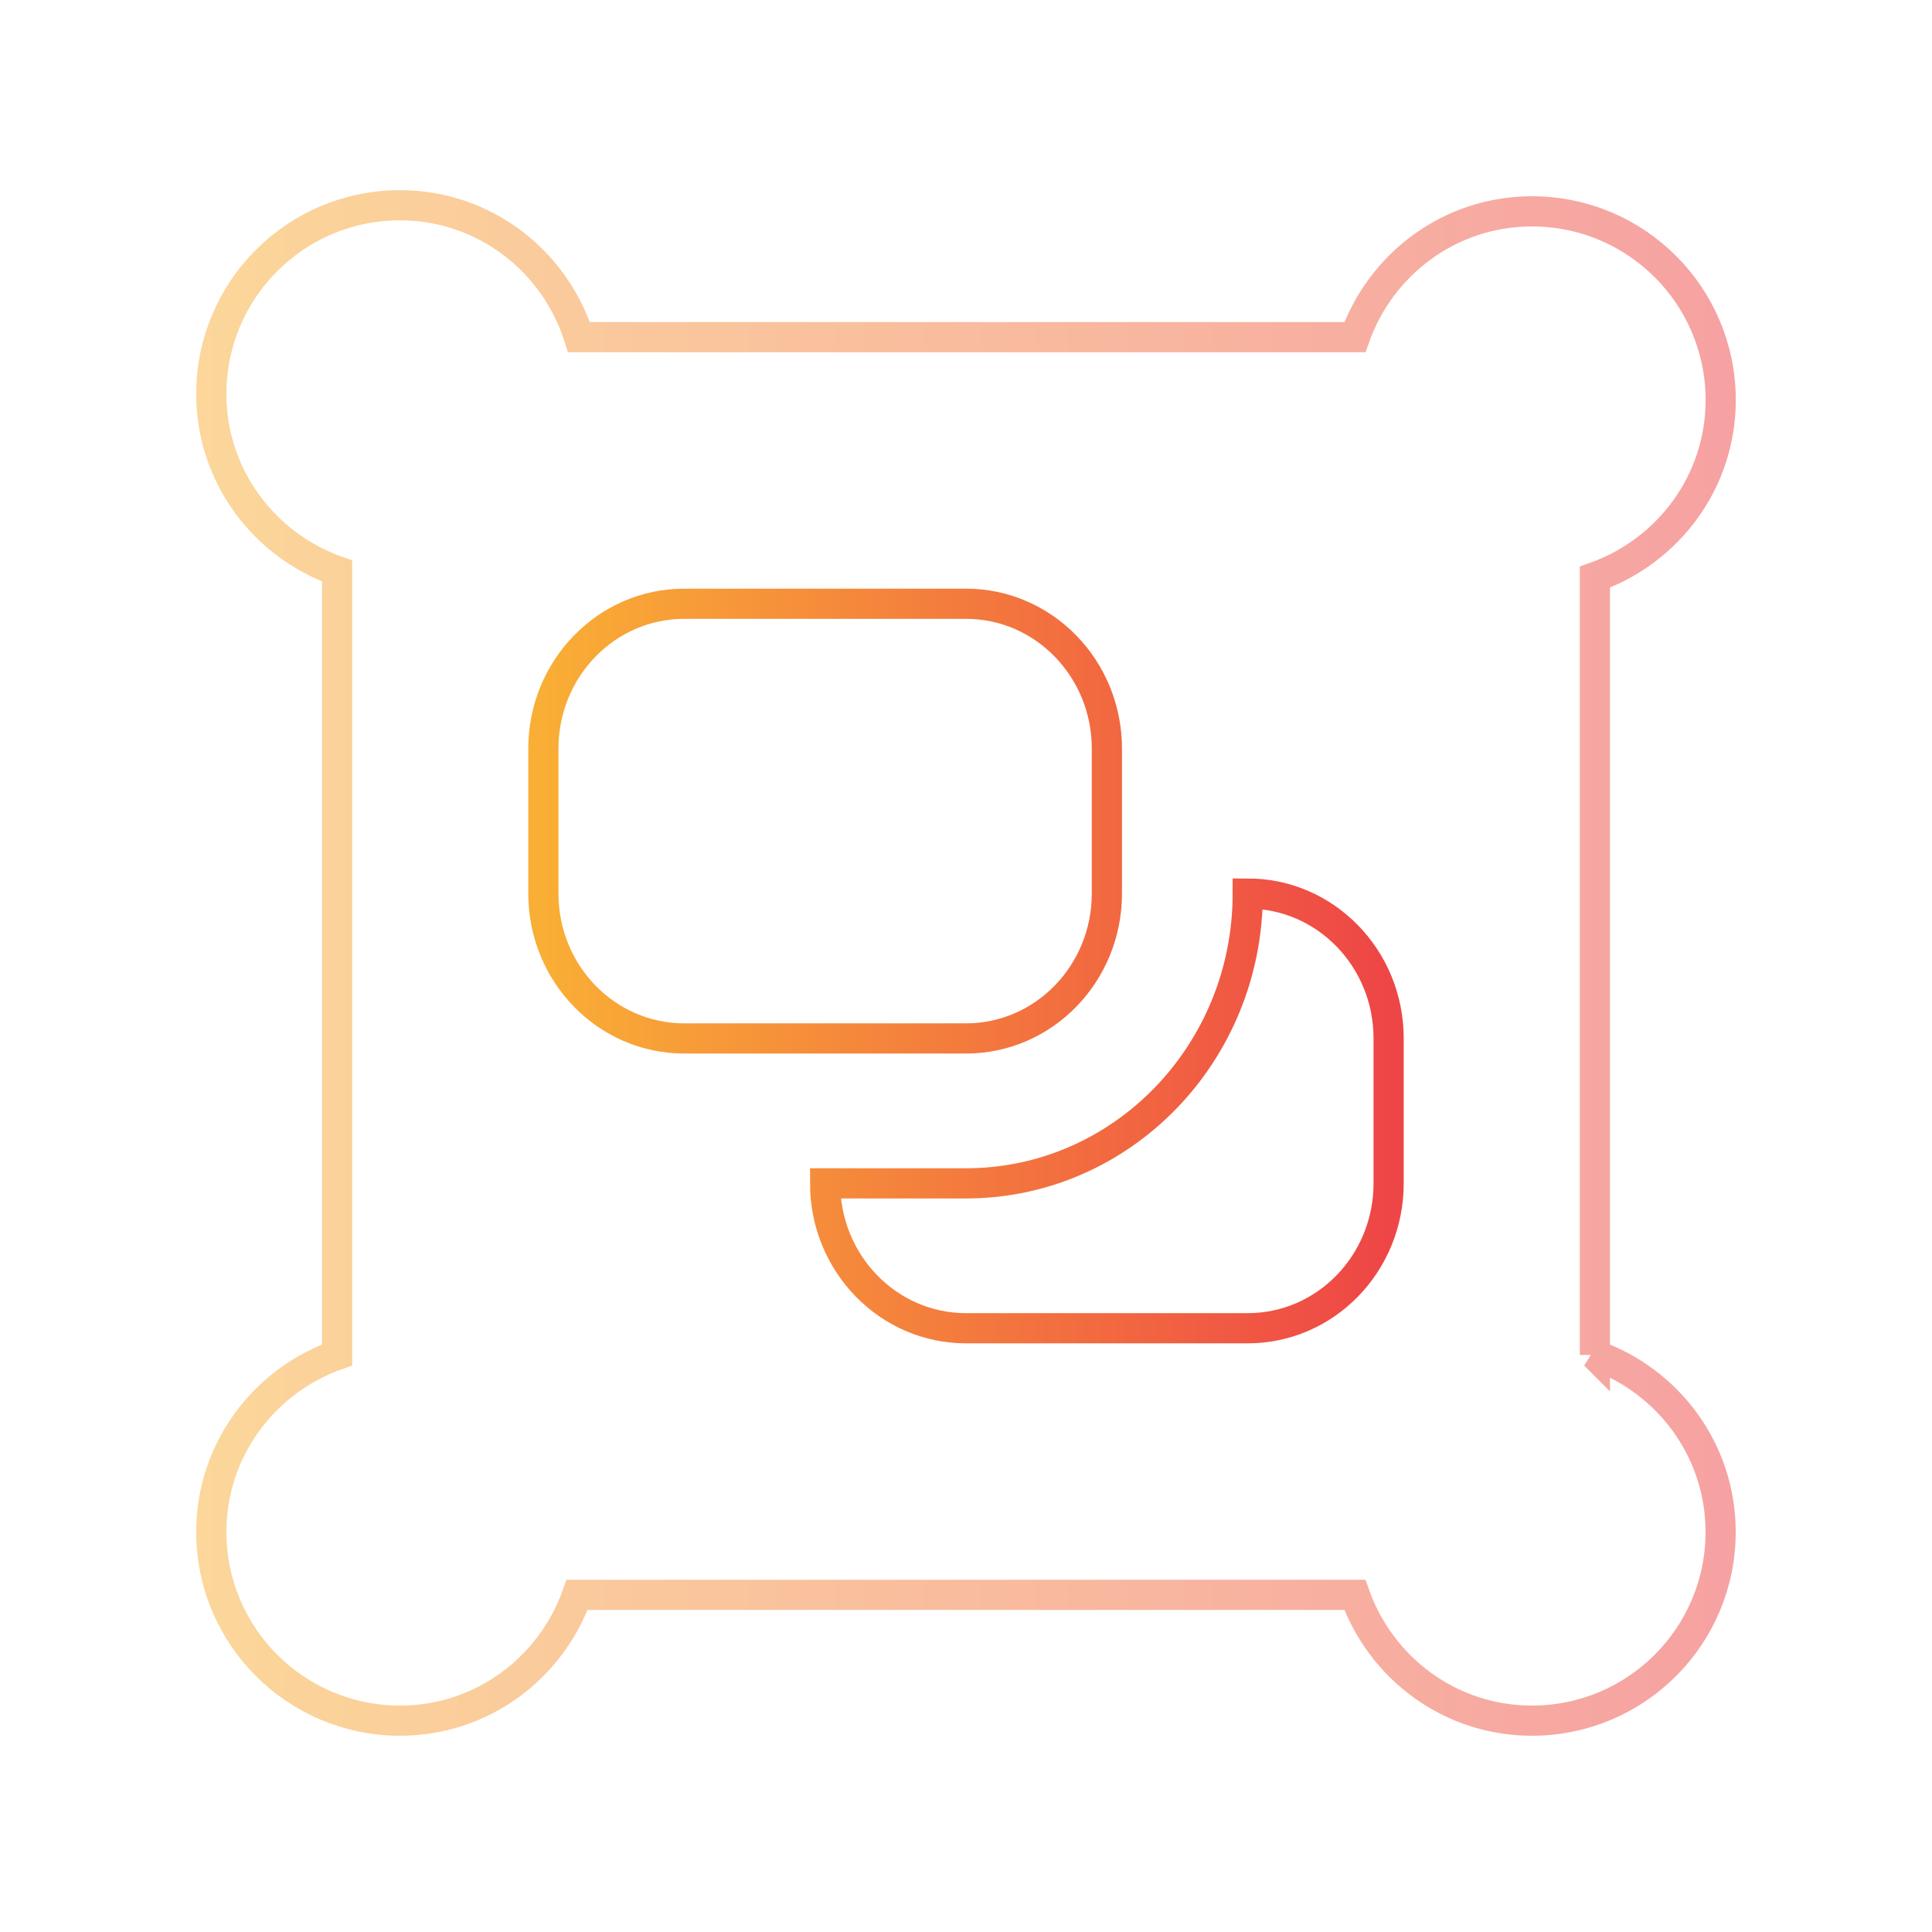
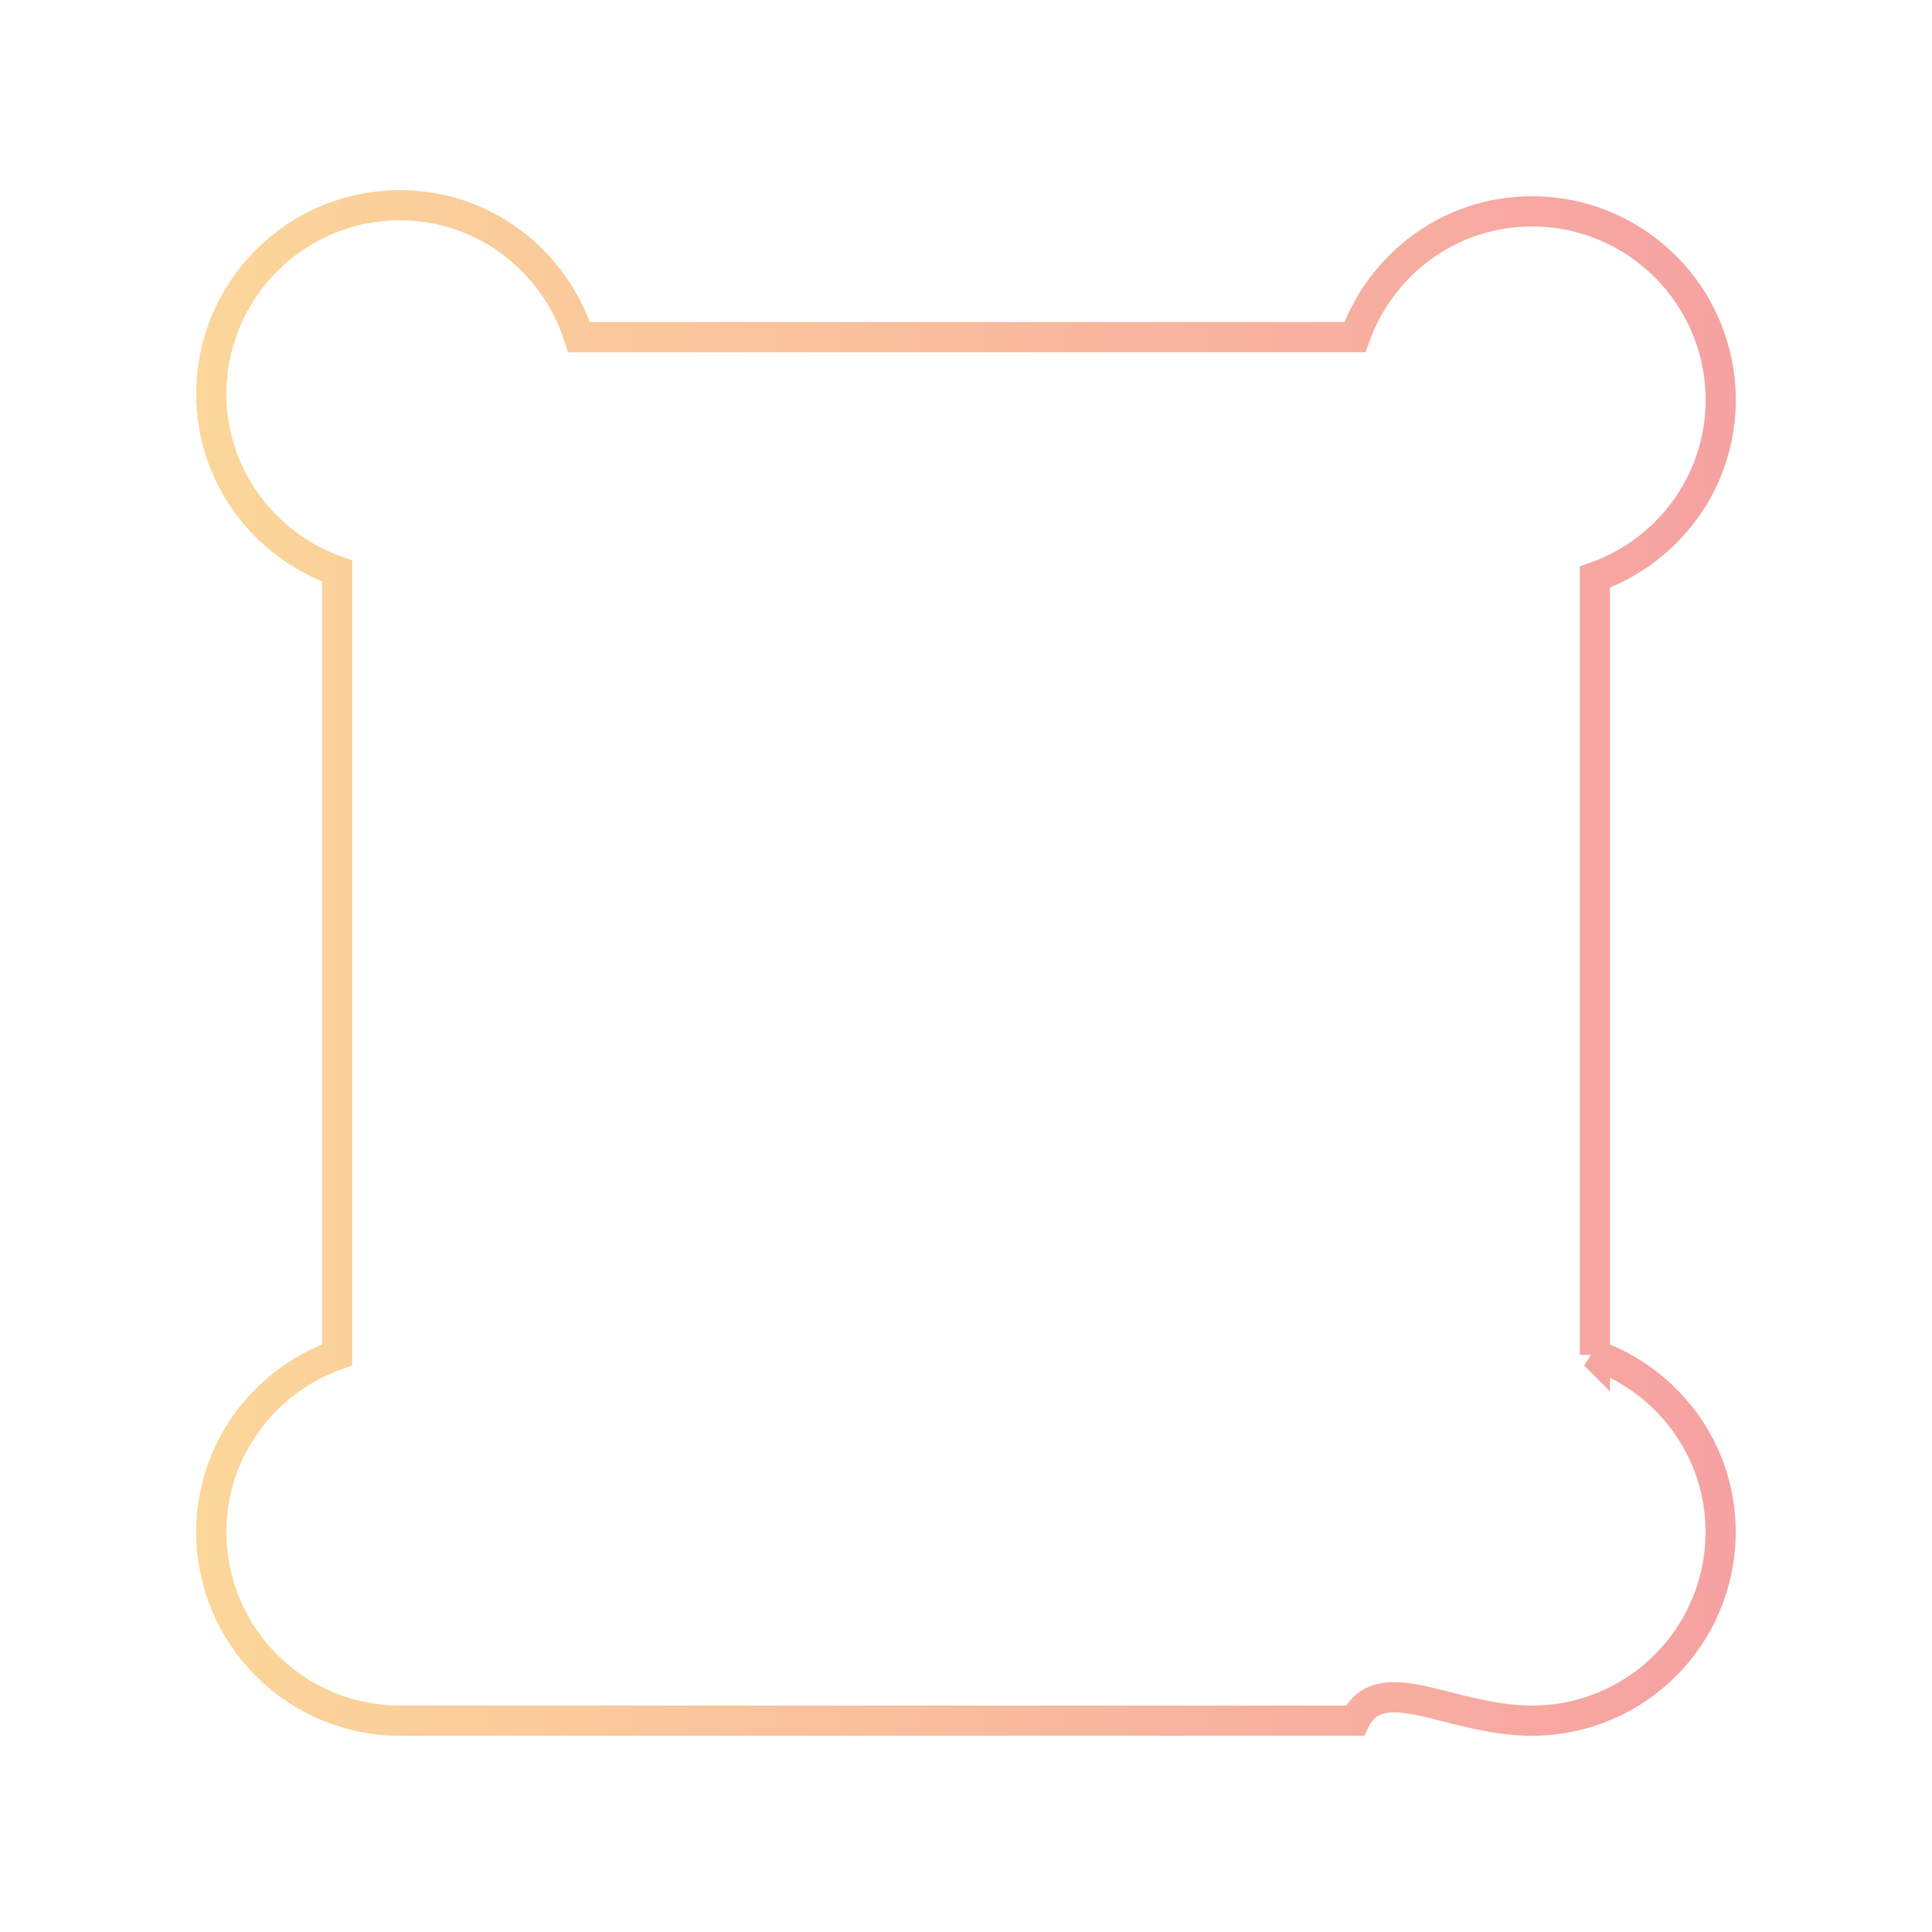
<svg xmlns="http://www.w3.org/2000/svg" width="64" height="64" viewBox="0 0 64 64" fill="none">
-   <path d="M32 34.4H22.667C20.088 34.4 18 32.252 18 29.6V24.8C18 22.148 20.088 20 22.667 20H32C34.578 20 36.667 22.148 36.667 24.8V29.6C36.667 32.252 34.578 34.4 32 34.4ZM46 34.4V39.2C46 41.852 43.912 44 41.333 44H32C29.422 44 27.333 41.852 27.333 39.2H32C37.154 39.2 41.333 34.902 41.333 29.6C43.912 29.6 46 31.748 46 34.4Z" stroke="url(#paint0_linear_5040_15938)" />
-   <path opacity="0.5" d="M52.833 44.884V19.118C55.256 18.257 57 15.968 57 13.251C57 9.799 54.202 7.001 50.75 7.001C48.033 7.001 45.744 8.745 44.883 11.168H19.179C18.377 8.643 16.042 6.799 13.25 6.799C9.798 6.799 7 9.597 7 13.049C7 15.765 8.744 18.055 11.167 18.916V44.882C8.744 45.743 7 48.032 7 50.749C7 54.201 9.798 56.999 13.25 56.999C15.967 56.999 18.256 55.255 19.117 52.832H44.881C45.742 55.255 48.031 56.999 50.748 56.999C54.2 56.999 56.998 54.201 56.998 50.749C56.998 48.032 55.254 45.743 52.831 44.882L52.833 44.884Z" stroke="url(#paint1_linear_5040_15938)" />
+   <path opacity="0.5" d="M52.833 44.884V19.118C55.256 18.257 57 15.968 57 13.251C57 9.799 54.202 7.001 50.75 7.001C48.033 7.001 45.744 8.745 44.883 11.168H19.179C18.377 8.643 16.042 6.799 13.25 6.799C9.798 6.799 7 9.597 7 13.049C7 15.765 8.744 18.055 11.167 18.916V44.882C8.744 45.743 7 48.032 7 50.749C7 54.201 9.798 56.999 13.25 56.999H44.881C45.742 55.255 48.031 56.999 50.748 56.999C54.2 56.999 56.998 54.201 56.998 50.749C56.998 48.032 55.254 45.743 52.831 44.882L52.833 44.884Z" stroke="url(#paint1_linear_5040_15938)" />
  <defs>
    <linearGradient id="paint0_linear_5040_15938" x1="18" y1="32" x2="46" y2="32" gradientUnits="userSpaceOnUse">
      <stop stop-color="#F9AE35" />
      <stop offset="1" stop-color="#EE4646" />
    </linearGradient>
    <linearGradient id="paint1_linear_5040_15938" x1="7" y1="31.899" x2="57" y2="31.899" gradientUnits="userSpaceOnUse">
      <stop stop-color="#F9AE35" />
      <stop offset="1" stop-color="#EE4646" />
    </linearGradient>
  </defs>
</svg>